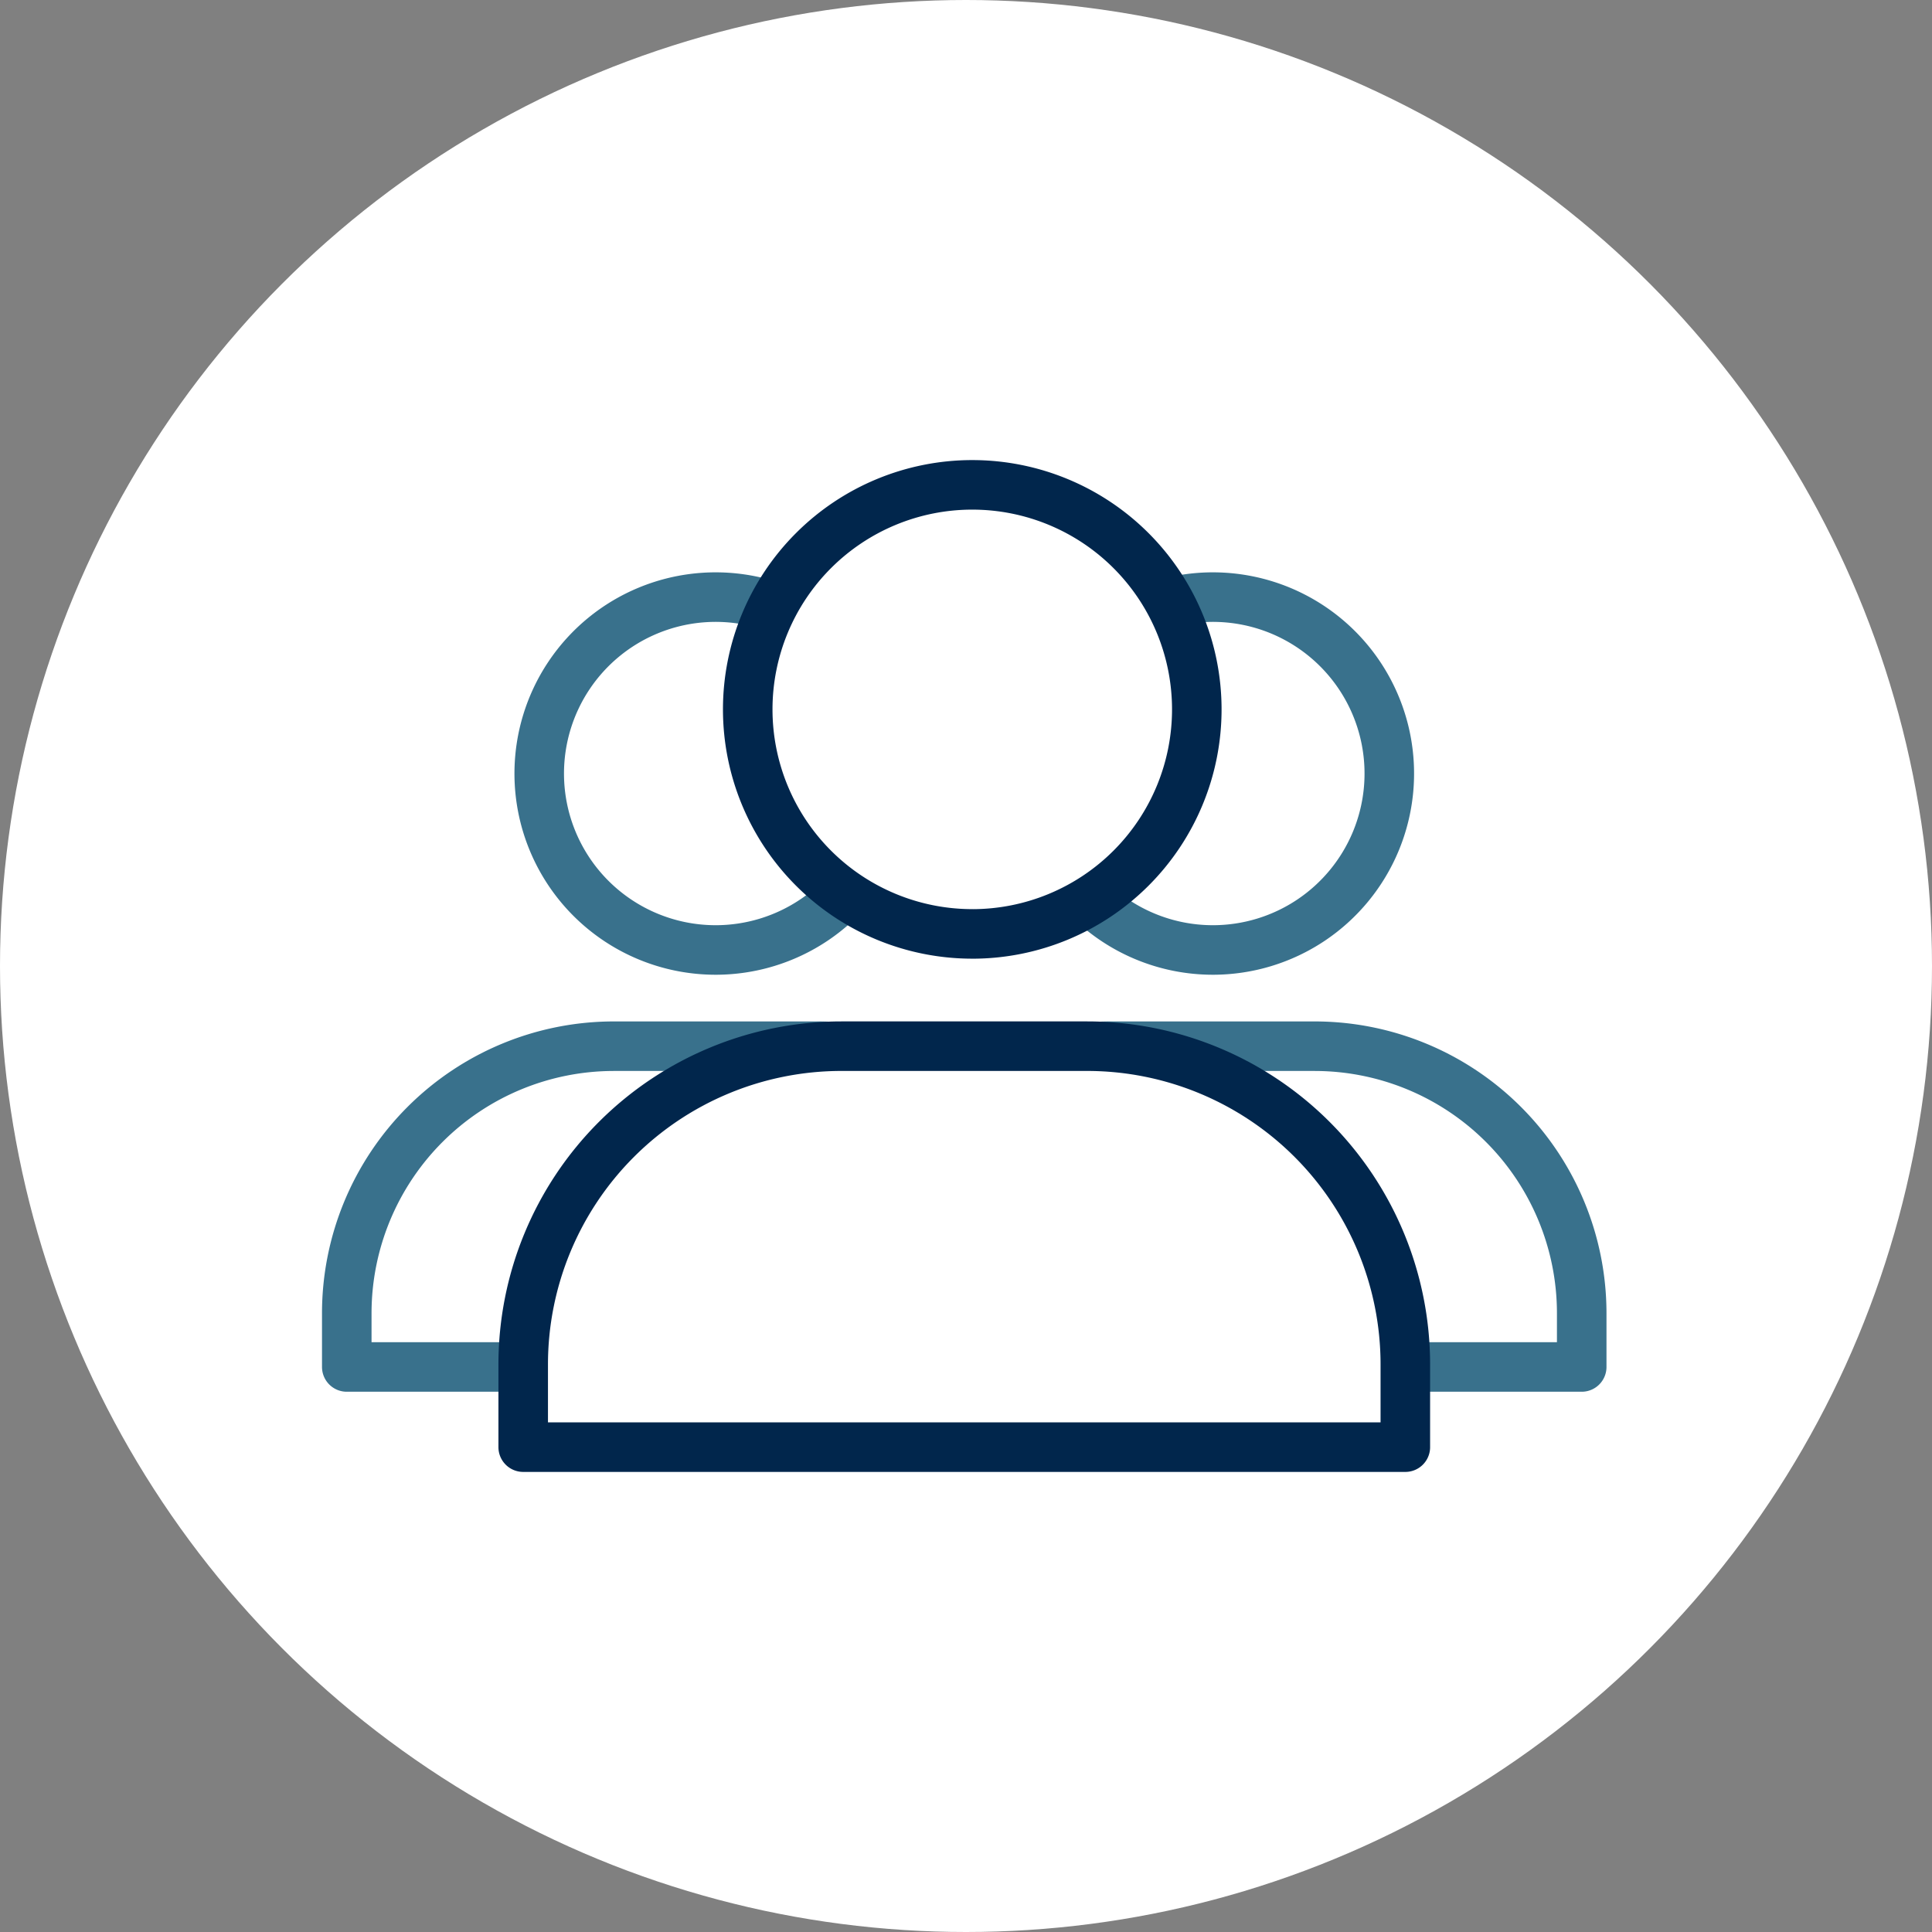
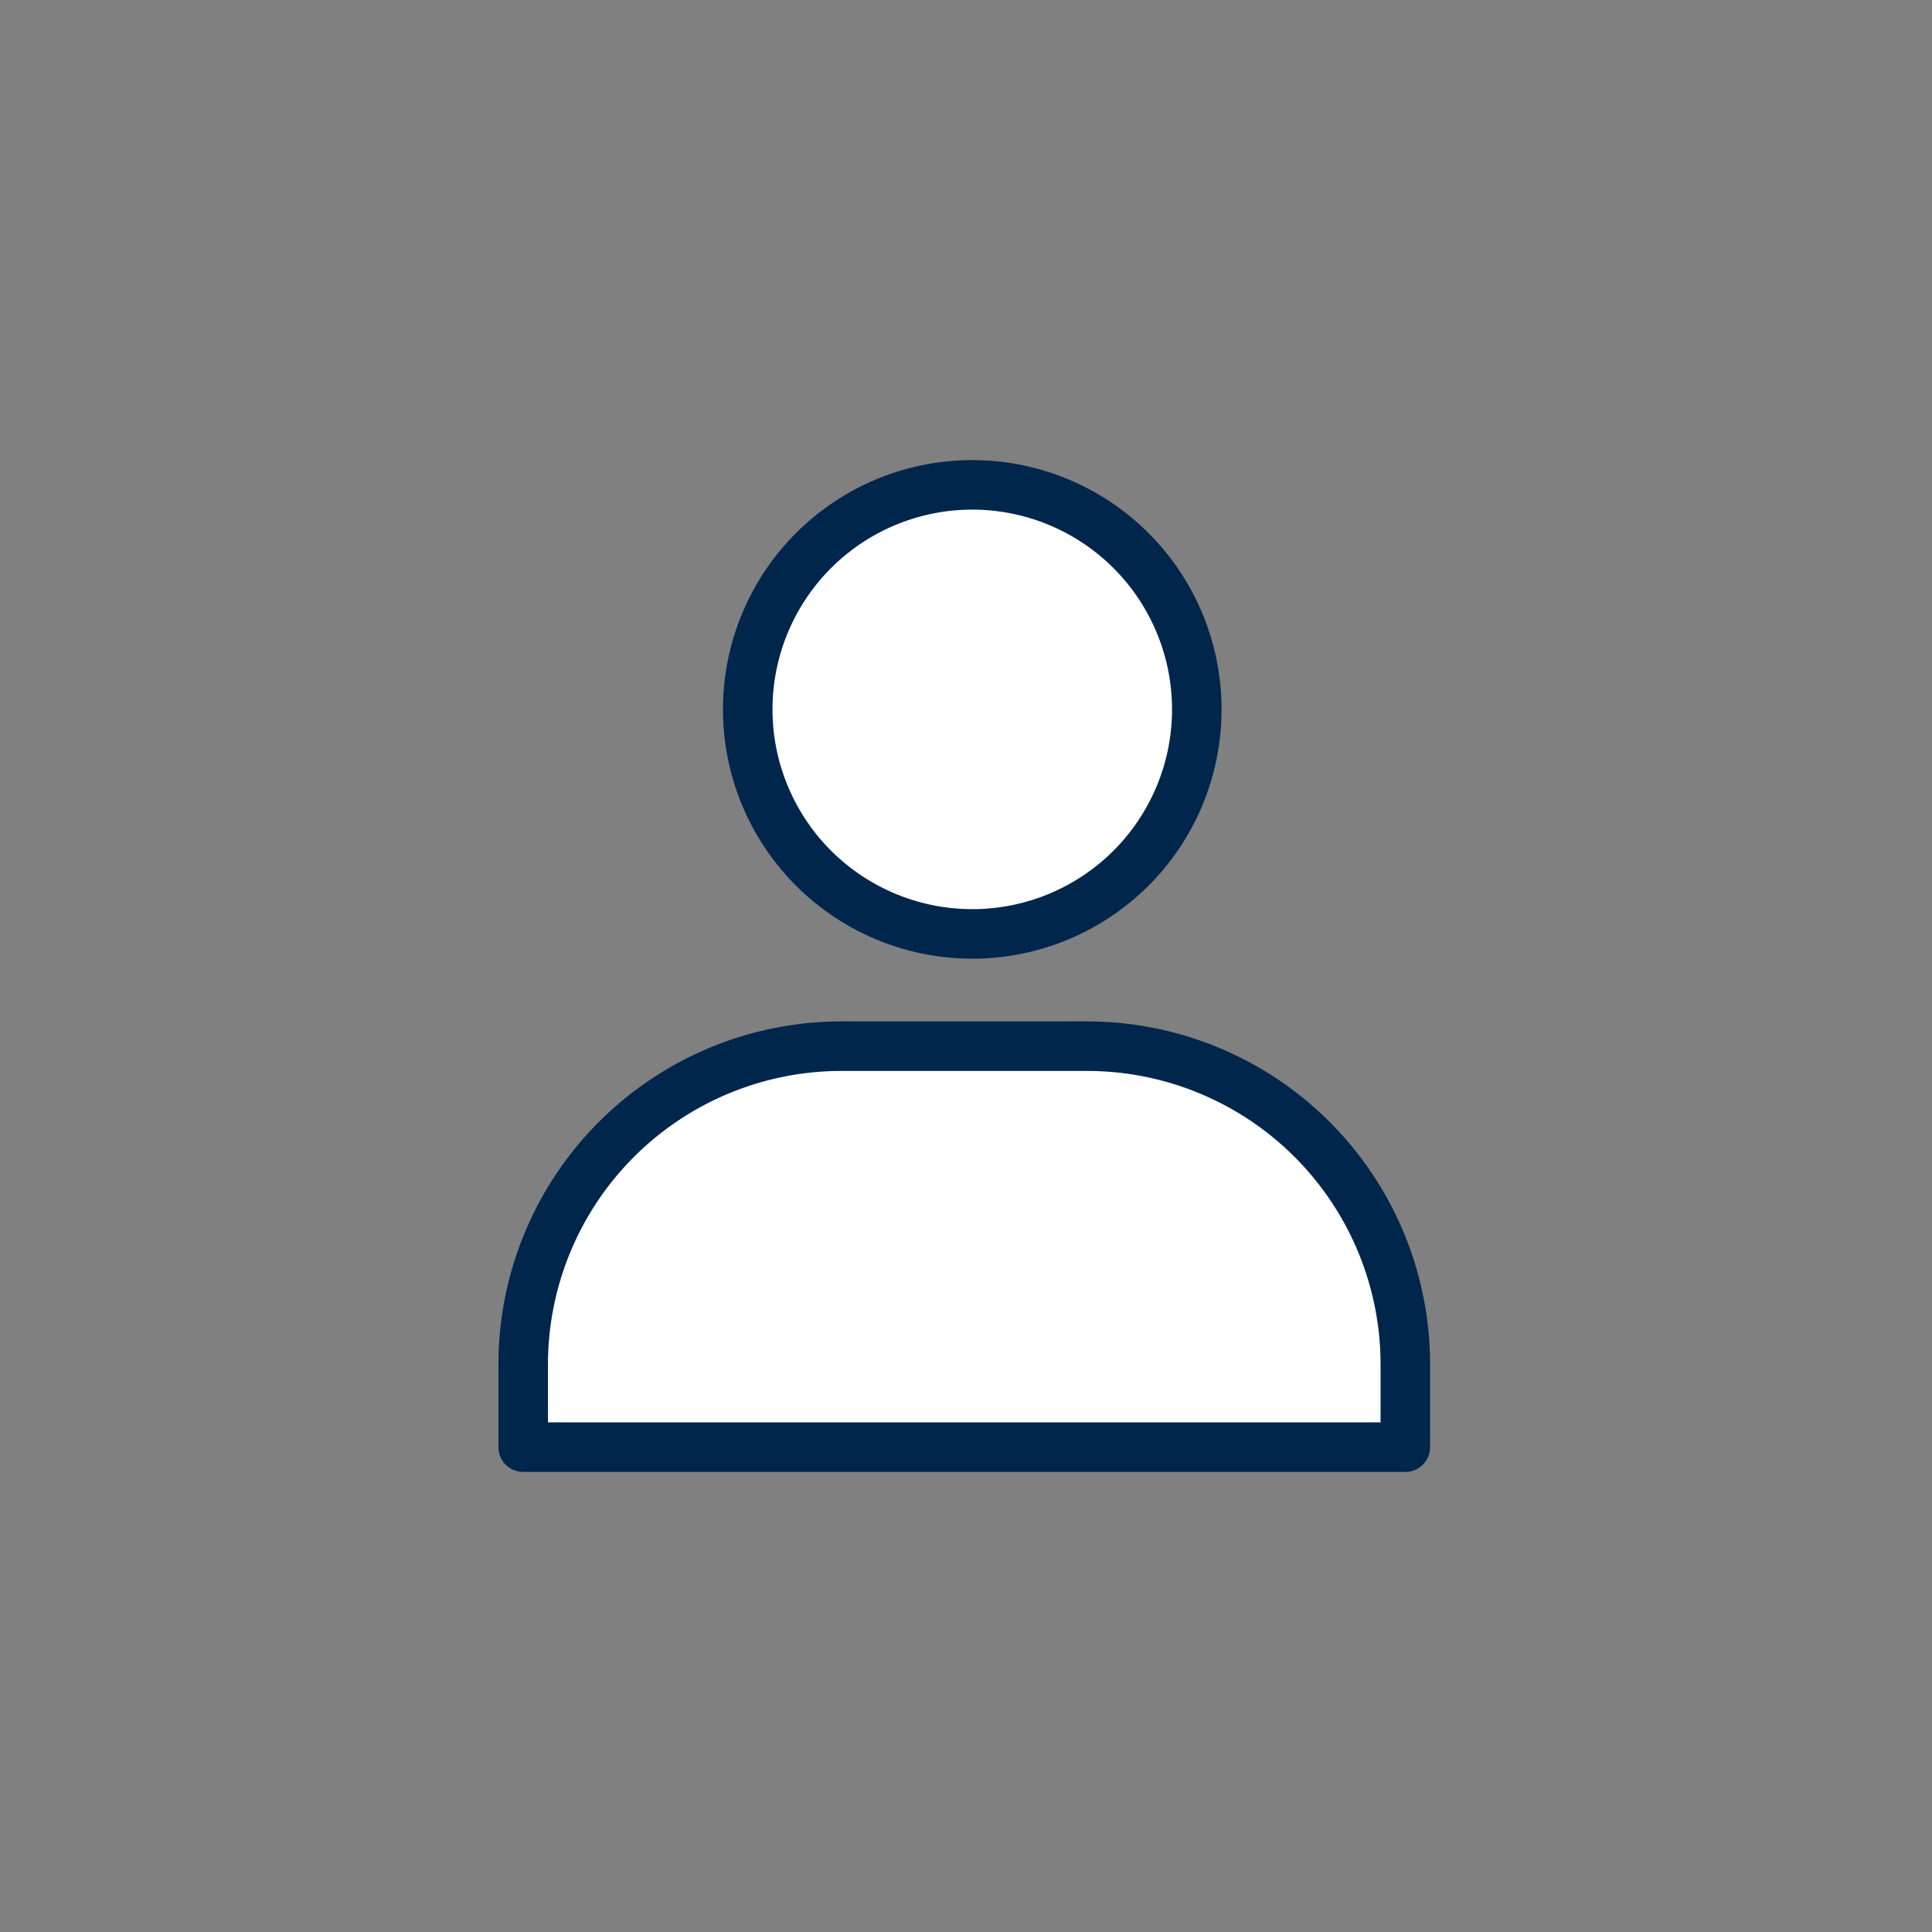
<svg xmlns="http://www.w3.org/2000/svg" id="Component_5_1" data-name="Component 5 – 1" width="78" height="78" viewBox="0 0 78 78">
  <rect x="0" y="0" width="78" height="78" fill="#808080" stroke="none" />
-   <circle id="Ellipse_427" data-name="Ellipse 427" cx="39" cy="39" r="39" fill="#fff" />
  <g id="wired-outline-314-three-avatars-icon-calm-hover-nodding" transform="translate(-6 -30.426)">
    <g id="Group_1269" data-name="Group 1269" transform="translate(20 54.533)">
-       <path id="Path_18926" data-name="Path 18926" d="M87.123,99.246A7.123,7.123,0,1,0,80,92.123a7.123,7.123,0,0,0,7.123,7.123" transform="translate(-72.23 -85)" fill="none" stroke="#39718c" stroke-linecap="round" stroke-linejoin="round" stroke-miterlimit="10" stroke-width="2" />
-       <path id="Path_18927" data-name="Path 18927" d="M20,235.785A10.786,10.786,0,0,1,30.785,225H39a10.786,10.786,0,0,1,10.785,10.785v2.165H20Z" transform="translate(-20 -206.869)" fill="none" stroke="#39718c" stroke-linejoin="round" stroke-width="2" />
-       <path id="Path_18928" data-name="Path 18928" d="M242.123,99.246A7.123,7.123,0,1,0,235,92.123a7.123,7.123,0,0,0,7.123,7.123" transform="translate(-207.156 -85)" fill="none" stroke="#39718c" stroke-linecap="round" stroke-linejoin="round" stroke-miterlimit="10" stroke-width="2" />
-       <path id="Path_18929" data-name="Path 18929" d="M175,235.785A10.785,10.785,0,0,1,185.785,225H194a10.785,10.785,0,0,1,10.785,10.785v2.165H175Z" transform="translate(-154.927 -206.869)" fill="none" stroke="#39718c" stroke-linejoin="round" stroke-width="2" />
-     </g>
+       </g>
    <path id="Path_18930" data-name="Path 18930" d="M154.065,68.131A9.065,9.065,0,1,0,145,59.065a9.065,9.065,0,0,0,9.065,9.065" transform="translate(-108.812 0)" fill="#fff" stroke="#01264c" stroke-linecap="round" stroke-linejoin="round" stroke-miterlimit="10" stroke-width="2" />
    <path id="Path_18931" data-name="Path 18931" d="M75,237.851A12.851,12.851,0,0,1,87.851,225h9.912a12.851,12.851,0,0,1,12.851,12.851v3.337H75Z" transform="translate(-47.877 -152.337)" fill="#fff" stroke="#01264c" stroke-linejoin="round" stroke-width="2" />
  </g>
</svg>